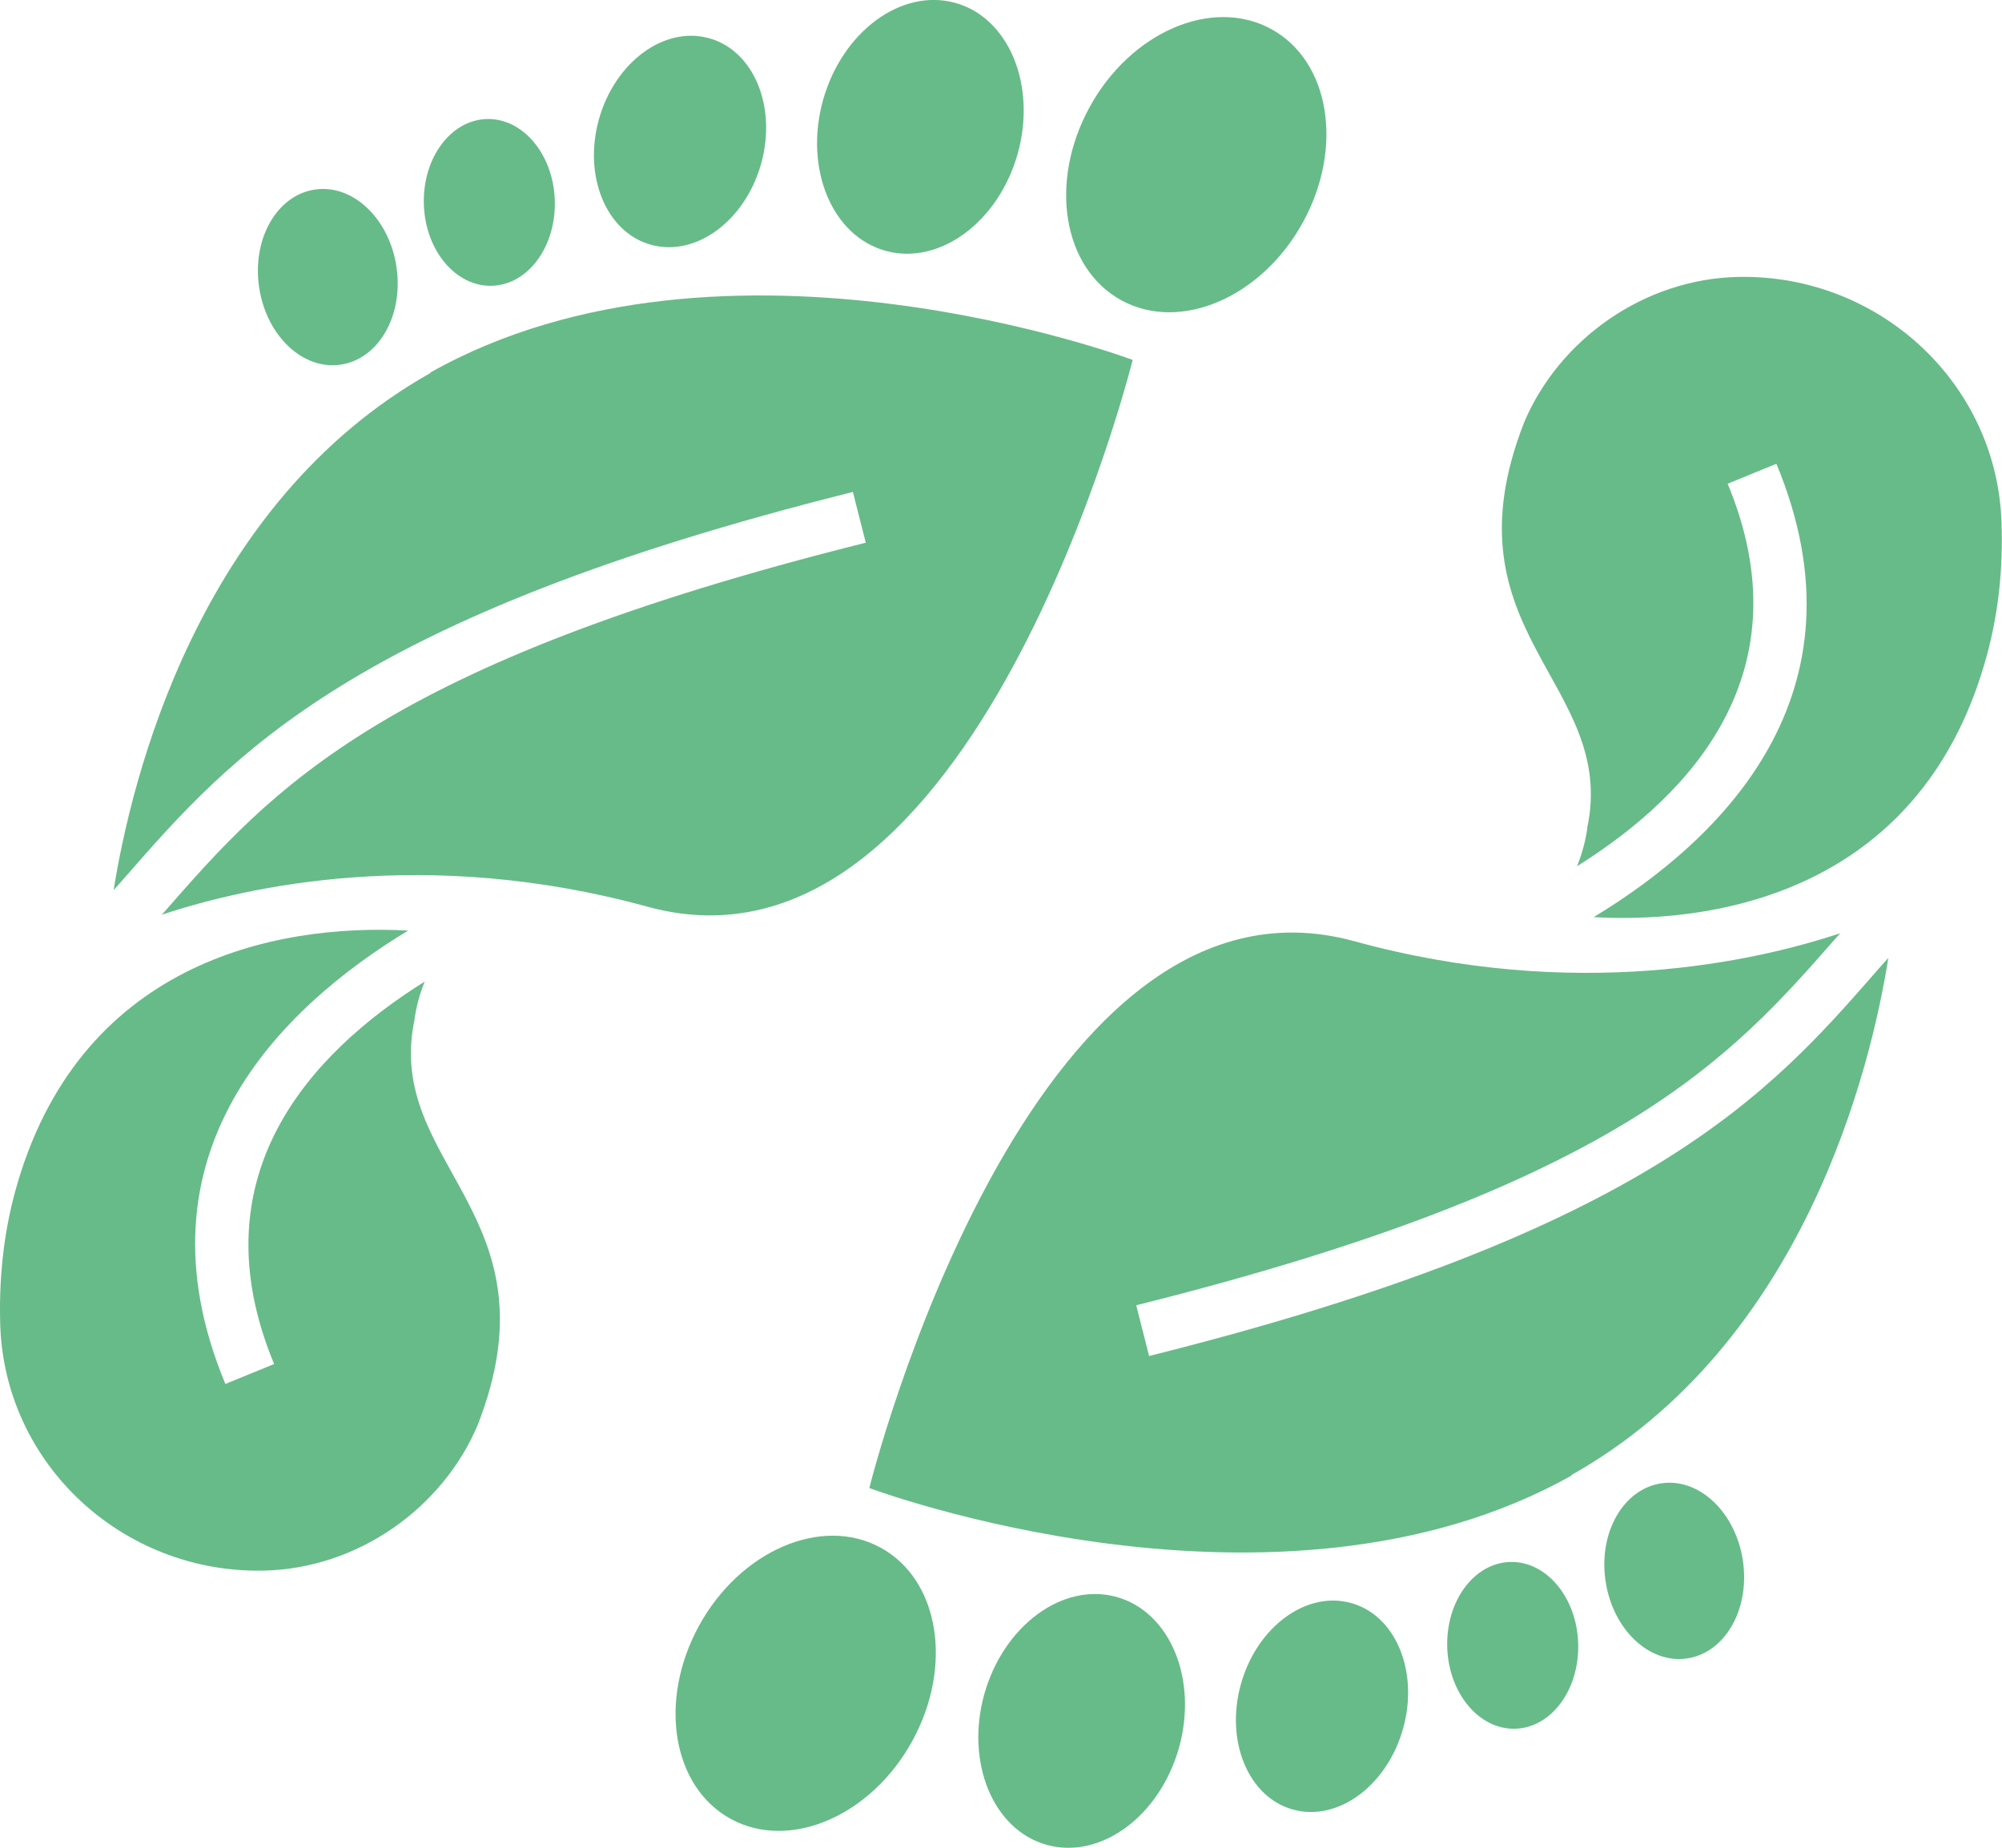
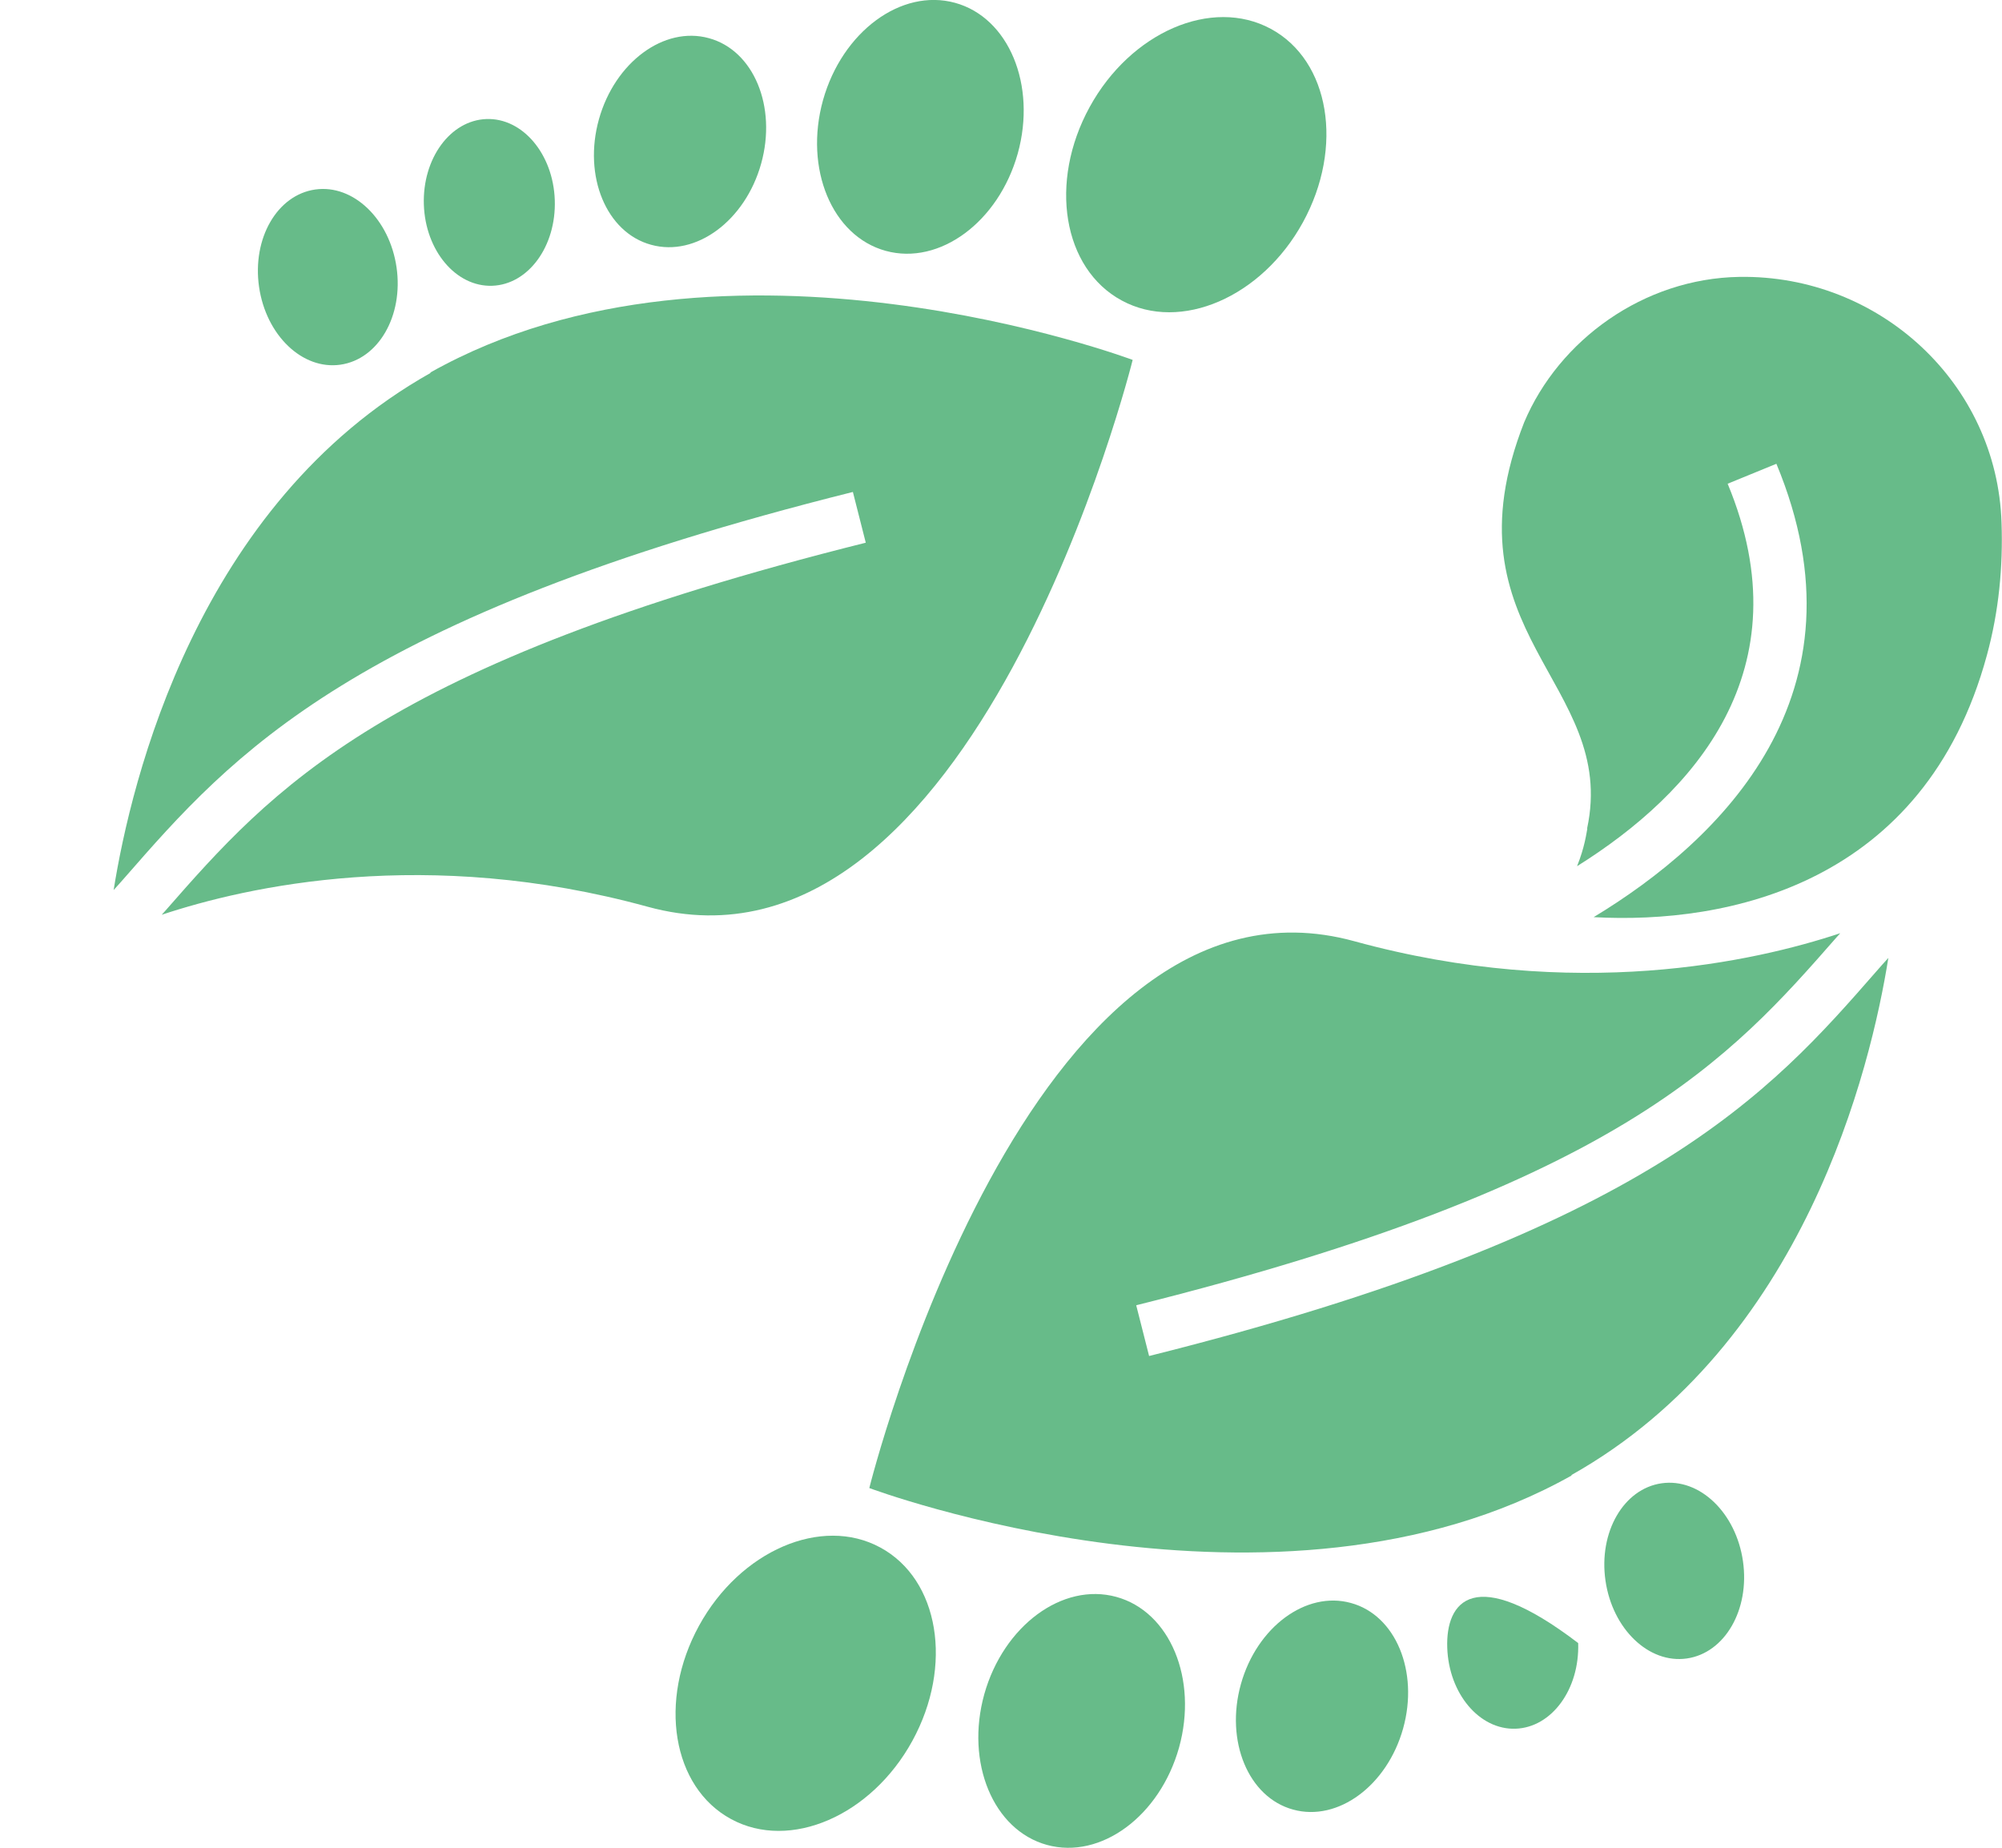
<svg xmlns="http://www.w3.org/2000/svg" width="130" height="120" viewBox="0 0 130 120" fill="none">
  <g clip-path="url(#clip0_384_20326)">
    <path d="M70.754 6.956C68.086 11.828 69.009 17.446 72.841 19.516C76.659 21.586 81.939 19.305 84.608 14.433C87.276 9.561 86.353 3.942 82.521 1.873C78.689 -0.197 73.423 2.084 70.754 6.956Z" fill="#67BB89" />
    <path d="M16.822 18.63C17.276 21.77 19.632 24.037 22.102 23.685C24.572 23.333 26.204 20.517 25.75 17.363C25.296 14.223 22.939 11.956 20.47 12.307C18 12.659 16.368 15.476 16.822 18.63Z" fill="#67BB89" />
    <path d="M27.523 13.293C27.623 16.278 29.61 18.644 31.966 18.559C34.308 18.475 36.125 15.996 36.025 12.997C35.926 10.012 33.939 7.646 31.583 7.731C29.241 7.815 27.424 10.293 27.523 13.293Z" fill="#67BB89" />
    <path d="M38.892 7.745C37.856 11.448 39.375 15.11 42.284 15.898C45.194 16.701 48.388 14.335 49.424 10.632C50.46 6.928 48.941 3.267 46.031 2.479C43.122 1.676 39.928 4.042 38.892 7.745Z" fill="#67BB89" />
    <path d="M53.442 6.506C52.207 10.955 54.024 15.335 57.515 16.292C61.007 17.25 64.839 14.419 66.088 9.97C67.323 5.52 65.506 1.141 62.015 0.183C58.523 -0.774 54.691 2.056 53.442 6.506Z" fill="#67BB89" />
    <path d="M27.96 24.219C12.815 32.738 8.514 50.692 7.379 57.803C7.634 57.521 7.89 57.24 8.145 56.944C15.058 49.03 22.893 40.075 55.382 31.95L56.219 35.245C24.78 43.102 17.641 51.269 10.729 59.155C10.658 59.239 10.572 59.324 10.502 59.408C16.051 57.564 27.69 54.944 42.054 58.887C63.288 64.717 73.55 23.374 73.55 23.374C73.55 23.374 47.079 13.433 27.946 24.191L27.96 24.219Z" fill="#67BB89" />
-     <path d="M26.912 66.181C26.969 65.9 27.082 64.956 27.579 63.745C20.042 68.463 12.761 76.447 17.8 88.585L14.635 89.88C8.404 74.898 18.268 65.421 26.5 60.436C17.842 59.958 5.011 62.534 0.966 77.446C0.2 80.291 -0.07 83.192 0.015 86.036C0.299 95.076 7.935 102.145 17.033 102.004C23.25 101.905 28.757 97.906 31.014 92.555C36.394 78.84 24.897 75.658 26.926 66.181H26.912Z" fill="#67BB89" />
    <path d="M59.244 113.058C61.913 108.186 60.99 102.567 57.158 100.498C53.34 98.428 48.06 100.709 45.391 105.581C42.723 110.453 43.645 116.071 47.478 118.141C51.296 120.211 56.576 117.93 59.244 113.058Z" fill="#67BB89" />
    <path d="M113.179 101.385C112.725 98.245 110.369 95.978 107.899 96.33C105.43 96.682 103.797 99.498 104.252 102.652C104.706 105.793 107.062 108.06 109.532 107.708C112.001 107.356 113.634 104.539 113.179 101.385Z" fill="#67BB89" />
-     <path d="M102.479 106.707C102.379 103.722 100.392 101.356 98.036 101.441C95.694 101.525 93.877 104.003 93.977 107.003C94.076 109.988 96.063 112.354 98.419 112.269C100.761 112.185 102.578 109.706 102.479 106.707Z" fill="#67BB89" />
+     <path d="M102.479 106.707C95.694 101.525 93.877 104.003 93.977 107.003C94.076 109.988 96.063 112.354 98.419 112.269C100.761 112.185 102.578 109.706 102.479 106.707Z" fill="#67BB89" />
    <path d="M91.111 112.256C92.147 108.552 90.629 104.891 87.719 104.103C84.809 103.3 81.616 105.666 80.579 109.369C79.543 113.072 81.062 116.734 83.972 117.522C86.882 118.325 90.075 115.959 91.111 112.256Z" fill="#67BB89" />
    <path d="M76.561 113.494C77.796 109.044 75.979 104.665 72.487 103.708C68.996 102.75 65.163 105.58 63.914 110.03C62.679 114.48 64.496 118.859 67.988 119.817C71.48 120.774 75.312 117.944 76.561 113.494Z" fill="#67BB89" />
    <path d="M102.039 95.795C117.184 87.275 121.485 69.322 122.62 62.211C122.365 62.493 122.109 62.774 121.854 63.07C114.941 70.984 107.106 79.939 74.617 88.064L73.78 84.769C105.219 76.912 112.358 68.745 119.27 60.859C119.341 60.775 119.427 60.69 119.498 60.606C113.948 62.45 102.309 65.07 87.945 61.127C66.711 55.297 56.449 96.639 56.449 96.639C56.449 96.639 82.921 106.581 102.054 95.823L102.039 95.795Z" fill="#67BB89" />
    <path d="M103.073 53.818C103.016 54.1 102.902 55.029 102.406 56.254C109.943 51.537 117.224 43.553 112.185 31.415L115.35 30.12C121.581 45.102 111.717 54.579 103.484 59.563C112.143 60.042 124.974 57.465 129.019 42.553C129.799 39.695 130.069 36.794 129.97 33.95C129.686 24.91 122.05 17.841 112.952 17.982C106.735 18.08 101.228 22.079 98.971 27.43C93.591 41.145 105.088 44.328 103.059 53.804L103.073 53.818Z" fill="#67BB89" />
  </g>
  <defs>
    <clipPath id="clip0_384_20326">
      <rect width="130" height="120" fill="white" />
    </clipPath>
  </defs>
</svg>